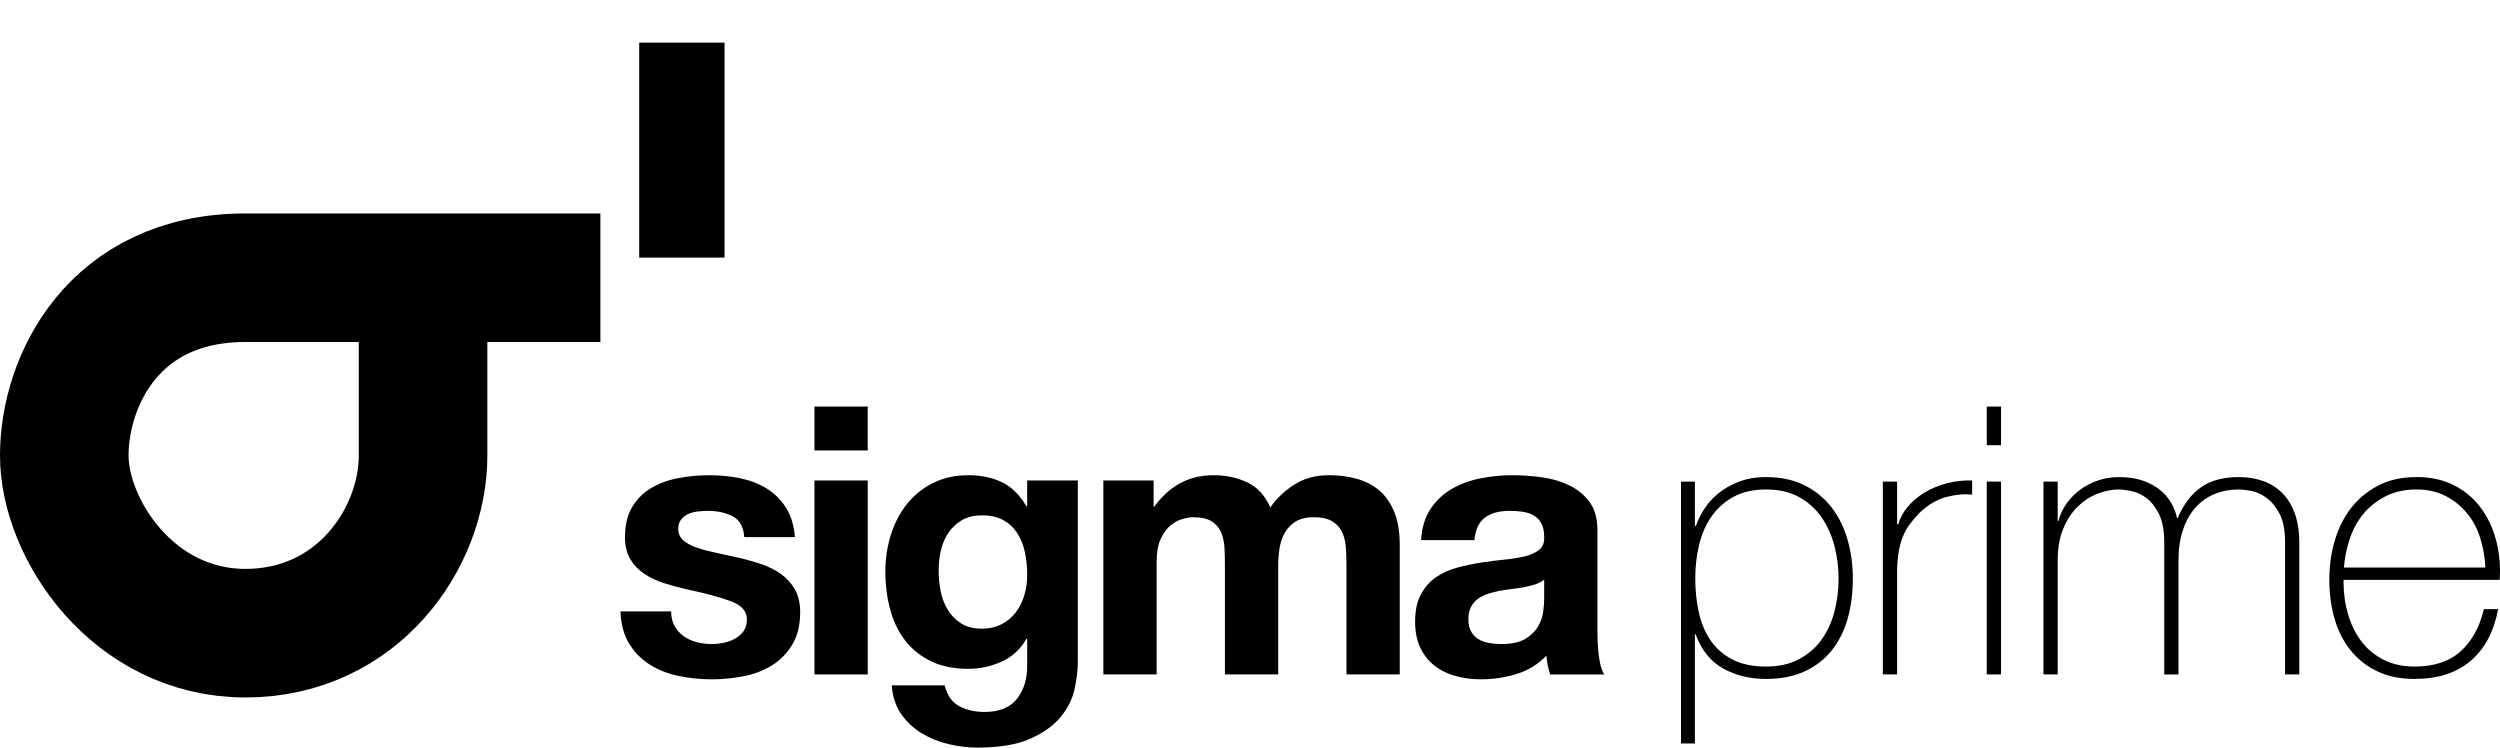
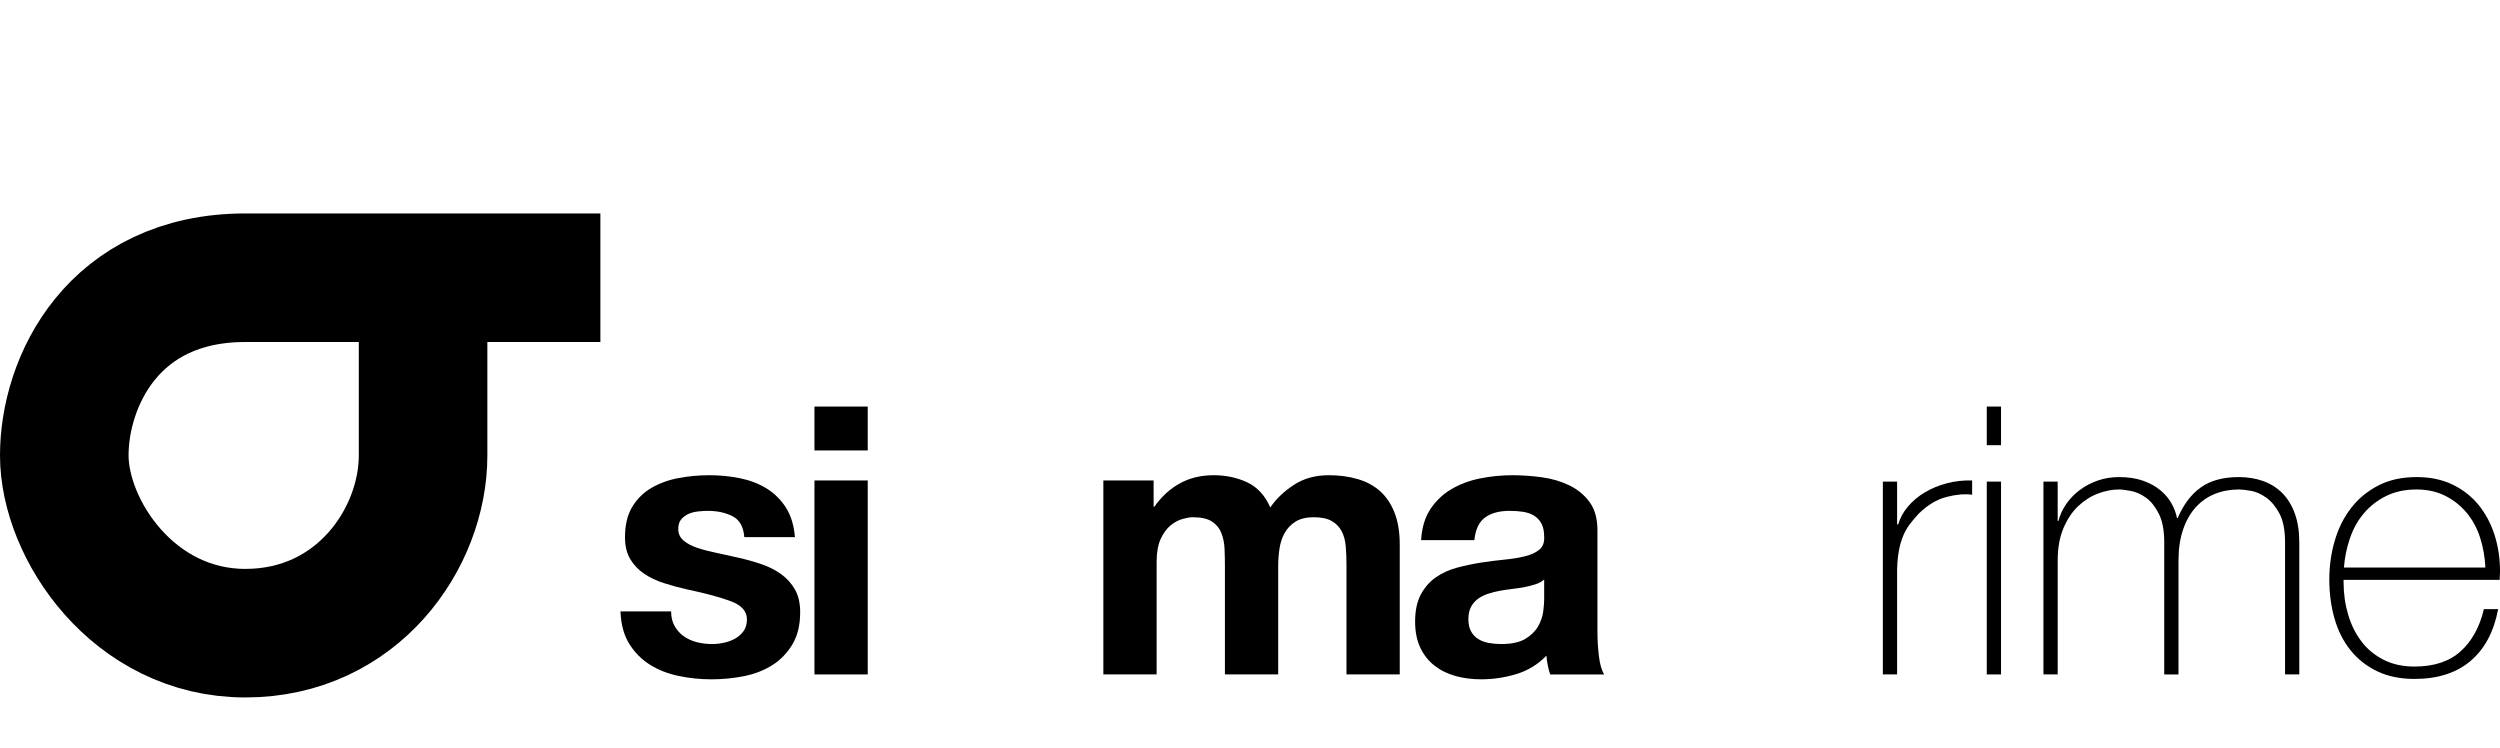
<svg xmlns="http://www.w3.org/2000/svg" version="1.1" id="Layer_1" x="0px" y="0px" enable-background="new 0 0 841.89 595.28" viewBox="227.53 232.43 380.86 113.9">
  <g>
    <path fill-rule="evenodd" clip-rule="evenodd" fill="none" stroke="currentColor" stroke-width="19.586" stroke-miterlimit="10" d="   M318.995,274.74c0,0-33.923,0-54.085,0s-27.587,15.874-27.587,27.075s10.497,27.075,27.587,27.075s27.074-14.466,27.074-27.075   s0-25.155,0-25.155" />
-     <line fill-rule="evenodd" clip-rule="evenodd" fill="none" stroke="currentColor" stroke-width="13" stroke-miterlimit="10" x1="331.41" y1="238.926" x2="331.41" y2="271.676" />
  </g>
  <path fill="currentColor" d="M330.317,327.831c0.362,0.629,0.829,1.144,1.4,1.543c0.572,0.4,1.229,0.696,1.972,0.887  c0.743,0.19,1.515,0.285,2.315,0.285c0.572,0,1.172-0.065,1.801-0.2c0.628-0.133,1.2-0.343,1.714-0.628  c0.515-0.286,0.943-0.667,1.286-1.144c0.343-0.476,0.514-1.076,0.514-1.801c0-1.219-0.81-2.133-2.429-2.743  c-1.62-0.609-3.878-1.219-6.773-1.829c-1.181-0.266-2.334-0.58-3.458-0.943c-1.125-0.361-2.125-0.837-3.001-1.429  c-0.877-0.59-1.582-1.333-2.115-2.229c-0.534-0.896-0.8-1.991-0.8-3.287c0-1.904,0.372-3.467,1.115-4.687  c0.743-1.219,1.724-2.181,2.943-2.887c1.219-0.704,2.591-1.2,4.115-1.485c1.524-0.286,3.086-0.429,4.687-0.429  c1.6,0,3.152,0.152,4.658,0.457c1.505,0.306,2.848,0.819,4.029,1.543c1.181,0.725,2.162,1.687,2.944,2.887  c0.78,1.2,1.248,2.715,1.4,4.544h-7.716c-0.114-1.562-0.706-2.619-1.772-3.173c-1.067-0.552-2.325-0.828-3.772-0.828  c-0.458,0-0.953,0.028-1.486,0.086c-0.534,0.057-1.02,0.181-1.458,0.371c-0.438,0.191-0.81,0.467-1.114,0.829  c-0.306,0.362-0.458,0.848-0.458,1.457c0,0.725,0.266,1.314,0.8,1.772c0.533,0.457,1.229,0.828,2.086,1.114  c0.857,0.285,1.838,0.543,2.943,0.771c1.104,0.229,2.229,0.477,3.372,0.743c1.181,0.267,2.333,0.591,3.458,0.972  c1.124,0.381,2.124,0.886,3.001,1.515c0.876,0.629,1.581,1.41,2.115,2.343c0.533,0.935,0.8,2.087,0.8,3.458  c0,1.943-0.391,3.572-1.171,4.888c-0.782,1.314-1.801,2.371-3.058,3.172c-1.257,0.8-2.696,1.362-4.315,1.686  c-1.62,0.323-3.268,0.486-4.944,0.486c-1.714,0-3.392-0.172-5.03-0.515c-1.639-0.343-3.096-0.914-4.372-1.715  c-1.277-0.8-2.325-1.857-3.144-3.172c-0.82-1.314-1.267-2.962-1.343-4.944h7.716C329.774,326.45,329.955,327.202,330.317,327.831z" />
  <path fill="currentColor" d="M351.607,301.054v-6.688h8.116v6.688H351.607z M359.724,305.626v29.55h-8.116v-29.55H359.724z" />
-   <path fill="currentColor" d="M391.245,337.348c-0.324,1.523-1.02,2.943-2.086,4.258c-1.067,1.315-2.61,2.43-4.629,3.344  c-2.02,0.915-4.725,1.372-8.116,1.372c-1.449,0-2.925-0.182-4.43-0.543c-1.506-0.362-2.877-0.925-4.115-1.687  c-1.239-0.763-2.268-1.743-3.086-2.943c-0.82-1.2-1.286-2.639-1.4-4.315h8.059c0.38,1.523,1.124,2.581,2.229,3.173  c1.105,0.59,2.381,0.886,3.83,0.886c2.286,0,3.953-0.687,5.001-2.058c1.048-1.372,1.552-3.106,1.515-5.201v-3.887H383.9  c-0.877,1.562-2.125,2.715-3.744,3.458c-1.62,0.743-3.325,1.114-5.116,1.114c-2.21,0-4.115-0.391-5.715-1.172  c-1.601-0.78-2.915-1.848-3.944-3.2s-1.782-2.934-2.258-4.744c-0.477-1.81-0.714-3.725-0.714-5.744c0-1.905,0.276-3.744,0.829-5.516  c0.552-1.771,1.362-3.334,2.429-4.687c1.066-1.353,2.391-2.43,3.973-3.229c1.581-0.801,3.401-1.2,5.458-1.2  c1.943,0,3.648,0.362,5.115,1.086c1.466,0.724,2.695,1.943,3.687,3.657h0.114v-3.943h7.716v27.664  C391.731,334.471,391.568,335.823,391.245,337.348z M380.128,327.517c0.876-0.457,1.601-1.066,2.172-1.829  c0.571-0.762,1-1.629,1.286-2.601c0.286-0.972,0.429-1.99,0.429-3.058c0-1.219-0.114-2.372-0.343-3.458s-0.61-2.048-1.143-2.887  c-0.534-0.837-1.239-1.504-2.115-2c-0.877-0.495-1.982-0.743-3.315-0.743c-1.143,0-2.125,0.229-2.943,0.686  c-0.82,0.458-1.506,1.077-2.058,1.858c-0.553,0.781-0.953,1.677-1.2,2.686c-0.249,1.011-0.372,2.068-0.372,3.173  c0,1.067,0.104,2.124,0.314,3.172c0.209,1.049,0.571,1.991,1.086,2.829c0.514,0.839,1.19,1.524,2.029,2.058  c0.838,0.534,1.886,0.801,3.144,0.801C378.242,328.203,379.251,327.974,380.128,327.517z" />
  <path fill="currentColor" d="M403.276,305.626v4.001h0.114c1.066-1.523,2.352-2.705,3.858-3.544c1.505-0.838,3.229-1.257,5.173-1.257  c1.866,0,3.572,0.362,5.115,1.086c1.543,0.724,2.715,2,3.515,3.829c0.876-1.295,2.067-2.438,3.573-3.43  c1.504-0.99,3.286-1.485,5.344-1.485c1.562,0,3.01,0.19,4.344,0.571c1.333,0.381,2.477,0.991,3.43,1.829  c0.952,0.839,1.694,1.935,2.229,3.286c0.533,1.354,0.801,2.982,0.801,4.887v19.776h-8.116v-16.747c0-0.99-0.039-1.924-0.114-2.801  c-0.077-0.876-0.286-1.638-0.629-2.286c-0.343-0.647-0.849-1.161-1.515-1.543c-0.667-0.381-1.572-0.571-2.715-0.571  c-1.144,0-2.067,0.22-2.772,0.657c-0.705,0.438-1.257,1.01-1.657,1.715s-0.667,1.506-0.801,2.4  c-0.134,0.896-0.199,1.801-0.199,2.715v16.461h-8.117v-16.575c0-0.876-0.02-1.743-0.057-2.601c-0.038-0.857-0.2-1.647-0.486-2.372  c-0.286-0.724-0.763-1.305-1.429-1.743c-0.667-0.438-1.648-0.657-2.943-0.657c-0.381,0-0.886,0.086-1.515,0.257  c-0.629,0.172-1.239,0.496-1.829,0.972c-0.591,0.477-1.096,1.163-1.515,2.058c-0.42,0.896-0.629,2.067-0.629,3.516v17.146h-8.116  v-29.55H403.276z" />
  <path fill="currentColor" d="M444.027,314.714c0.114-1.905,0.591-3.486,1.43-4.744c0.837-1.257,1.904-2.267,3.2-3.029  c1.295-0.762,2.753-1.305,4.372-1.629c1.619-0.323,3.249-0.485,4.888-0.485c1.485,0,2.99,0.105,4.515,0.314  c1.523,0.209,2.915,0.619,4.173,1.229c1.257,0.61,2.286,1.457,3.086,2.543c0.801,1.086,1.2,2.525,1.2,4.315v15.375  c0,1.335,0.076,2.61,0.229,3.83c0.151,1.22,0.418,2.134,0.8,2.743h-8.23c-0.152-0.457-0.277-0.924-0.371-1.4  c-0.096-0.476-0.163-0.962-0.2-1.457c-1.296,1.334-2.82,2.268-4.573,2.8c-1.753,0.533-3.543,0.801-5.372,0.801  c-1.41,0-2.725-0.172-3.944-0.515s-2.286-0.876-3.2-1.601c-0.915-0.723-1.629-1.638-2.144-2.743  c-0.515-1.104-0.771-2.419-0.771-3.943c0-1.677,0.295-3.059,0.886-4.145s1.353-1.952,2.286-2.601  c0.934-0.647,2.001-1.133,3.201-1.457c1.2-0.323,2.409-0.581,3.629-0.771s2.42-0.343,3.602-0.458  c1.181-0.114,2.229-0.285,3.144-0.514c0.914-0.229,1.638-0.562,2.172-1.001c0.533-0.438,0.78-1.076,0.743-1.914  c0-0.876-0.144-1.572-0.429-2.086c-0.286-0.515-0.668-0.915-1.144-1.201c-0.477-0.285-1.029-0.476-1.657-0.571  c-0.629-0.095-1.306-0.143-2.029-0.143c-1.601,0-2.857,0.343-3.772,1.028c-0.914,0.687-1.448,1.829-1.601,3.43H444.027z   M462.775,320.715c-0.344,0.306-0.772,0.543-1.286,0.715c-0.515,0.172-1.067,0.314-1.658,0.429s-1.21,0.21-1.857,0.286  c-0.648,0.076-1.296,0.171-1.943,0.285c-0.609,0.114-1.21,0.268-1.8,0.457c-0.592,0.191-1.106,0.449-1.544,0.772  c-0.438,0.324-0.791,0.733-1.057,1.229c-0.268,0.496-0.4,1.124-0.4,1.886c0,0.725,0.133,1.335,0.4,1.829  c0.266,0.496,0.628,0.886,1.086,1.172c0.457,0.286,0.99,0.486,1.6,0.601s1.238,0.171,1.887,0.171c1.601,0,2.838-0.266,3.715-0.8  c0.876-0.533,1.523-1.172,1.943-1.915c0.419-0.743,0.676-1.495,0.771-2.258c0.095-0.762,0.144-1.371,0.144-1.829V320.715z" />
-   <path fill="currentColor" d="M485.736,312.542h0.171c0.229-0.724,0.609-1.523,1.144-2.4c0.533-0.876,1.237-1.687,2.115-2.43  c0.876-0.743,1.933-1.361,3.172-1.857c1.237-0.494,2.657-0.743,4.258-0.743c2.248,0,4.201,0.42,5.858,1.258  c1.658,0.839,3.029,1.963,4.115,3.372c1.086,1.41,1.896,3.049,2.43,4.915c0.533,1.868,0.8,3.83,0.8,5.888  c0,2.249-0.268,4.307-0.802,6.173c-0.535,1.867-1.347,3.478-2.436,4.829c-1.089,1.354-2.464,2.411-4.125,3.173  s-3.619,1.143-5.872,1.143c-2.445,0-4.622-0.534-6.531-1.6c-1.91-1.066-3.304-2.801-4.183-5.201h-0.112l-0.002,16.632h-2.115  v-39.895h2.115V312.542z M496.567,333.976c1.909,0,3.562-0.361,4.956-1.086c1.395-0.724,2.54-1.695,3.438-2.915  c0.897-1.219,1.566-2.638,2.006-4.258c0.439-1.619,0.659-3.344,0.659-5.173c0-1.677-0.211-3.324-0.631-4.944  c-0.42-1.619-1.069-3.066-1.948-4.344c-0.879-1.276-2.015-2.305-3.41-3.086c-1.395-0.781-3.084-1.172-5.07-1.172  c-1.949,0-3.61,0.381-4.986,1.143c-1.375,0.763-2.493,1.772-3.353,3.029c-0.859,1.258-1.48,2.696-1.862,4.315  c-0.383,1.62-0.573,3.307-0.573,5.059c0,1.753,0.172,3.439,0.516,5.059s0.926,3.049,1.748,4.286  c0.821,1.239,1.929,2.229,3.323,2.973C492.775,333.604,494.504,333.976,496.567,333.976z" />
  <path fill="currentColor" d="M516.544,312.313h0.171c0.267-0.952,0.752-1.848,1.458-2.687c0.704-0.838,1.562-1.562,2.571-2.172  c1.01-0.609,2.134-1.076,3.373-1.4c1.237-0.323,2.523-0.466,3.857-0.429v2.172c-1.143-0.151-2.448-0.037-3.915,0.343  c-1.467,0.382-2.867,1.22-4.201,2.516c-0.534,0.571-1,1.124-1.4,1.657c-0.399,0.534-0.733,1.124-1,1.771  c-0.267,0.648-0.477,1.372-0.629,2.172c-0.152,0.801-0.248,1.753-0.285,2.858v16.061h-2.172v-29.378h2.172V312.313z" />
  <path fill="currentColor" d="M530.203,300.253v-5.887h2.172v5.887H530.203z M530.203,335.176v-29.378h2.172v29.378H530.203z" />
  <path fill="currentColor" d="M538.834,305.798h2.172v6.001h0.114c0.229-0.914,0.629-1.78,1.2-2.601c0.572-0.819,1.267-1.533,2.087-2.144  c0.818-0.608,1.733-1.086,2.743-1.429c1.009-0.343,2.066-0.515,3.172-0.515c1.409,0,2.629,0.182,3.658,0.543  c1.029,0.363,1.905,0.839,2.629,1.43s1.295,1.257,1.715,2c0.419,0.743,0.705,1.496,0.857,2.258h0.114  c0.876-2.058,2.048-3.61,3.516-4.658c1.466-1.048,3.4-1.572,5.801-1.572c1.333,0,2.562,0.2,3.687,0.601s2.096,1.01,2.915,1.829  s1.458,1.857,1.915,3.115c0.457,1.257,0.686,2.743,0.686,4.458v20.062h-2.172v-20.119c0-1.866-0.286-3.334-0.857-4.4  s-1.248-1.877-2.029-2.43c-0.781-0.552-1.562-0.895-2.343-1.028c-0.781-0.134-1.382-0.2-1.801-0.2c-1.334,0-2.562,0.229-3.687,0.686  s-2.096,1.144-2.915,2.058c-0.819,0.915-1.457,2.049-1.915,3.4c-0.457,1.354-0.686,2.906-0.686,4.659v17.375h-2.172v-20.119  c0-1.829-0.276-3.286-0.829-4.372s-1.2-1.896-1.943-2.43c-0.742-0.533-1.505-0.876-2.286-1.028s-1.4-0.229-1.857-0.229  c-1.028,0-2.096,0.21-3.2,0.629c-1.106,0.419-2.115,1.066-3.029,1.942c-0.915,0.878-1.658,2.001-2.229,3.373  c-0.571,1.371-0.857,2.991-0.857,4.858v17.375h-2.172V305.798z" />
  <path fill="currentColor" d="M584.559,320.772v0.343c0,1.715,0.229,3.354,0.688,4.916c0.458,1.562,1.136,2.935,2.034,4.115  c0.897,1.181,2.025,2.114,3.382,2.8c1.355,0.687,2.932,1.029,4.728,1.029c2.941,0,5.272-0.771,6.992-2.314  c1.719-1.544,2.903-3.688,3.553-6.431h2.172c-0.647,3.43-2.048,6.059-4.2,7.888c-2.153,1.829-5.002,2.743-8.545,2.743  c-2.172,0-4.068-0.391-5.688-1.171c-1.62-0.781-2.972-1.849-4.058-3.201s-1.896-2.952-2.43-4.801c-0.534-1.848-0.8-3.839-0.8-5.974  c0-2.058,0.275-4.029,0.829-5.915c0.552-1.887,1.38-3.544,2.486-4.973c1.104-1.429,2.485-2.572,4.144-3.43  c1.657-0.857,3.609-1.286,5.858-1.286c2.058,0,3.877,0.382,5.458,1.144c1.581,0.763,2.905,1.8,3.973,3.115  c1.066,1.314,1.876,2.839,2.429,4.572c0.553,1.734,0.829,3.592,0.829,5.572c0,0.191-0.01,0.41-0.028,0.657  c-0.02,0.249-0.028,0.448-0.028,0.601H584.559z M606.164,318.887c-0.077-1.601-0.345-3.115-0.803-4.544  c-0.459-1.43-1.137-2.687-2.034-3.772c-0.898-1.086-1.987-1.952-3.267-2.601c-1.281-0.647-2.742-0.972-4.384-0.972  c-1.758,0-3.306,0.334-4.643,1c-1.338,0.667-2.465,1.543-3.381,2.629c-0.917,1.086-1.624,2.354-2.12,3.801  c-0.497,1.449-0.803,2.935-0.918,4.459H606.164z" />
</svg>